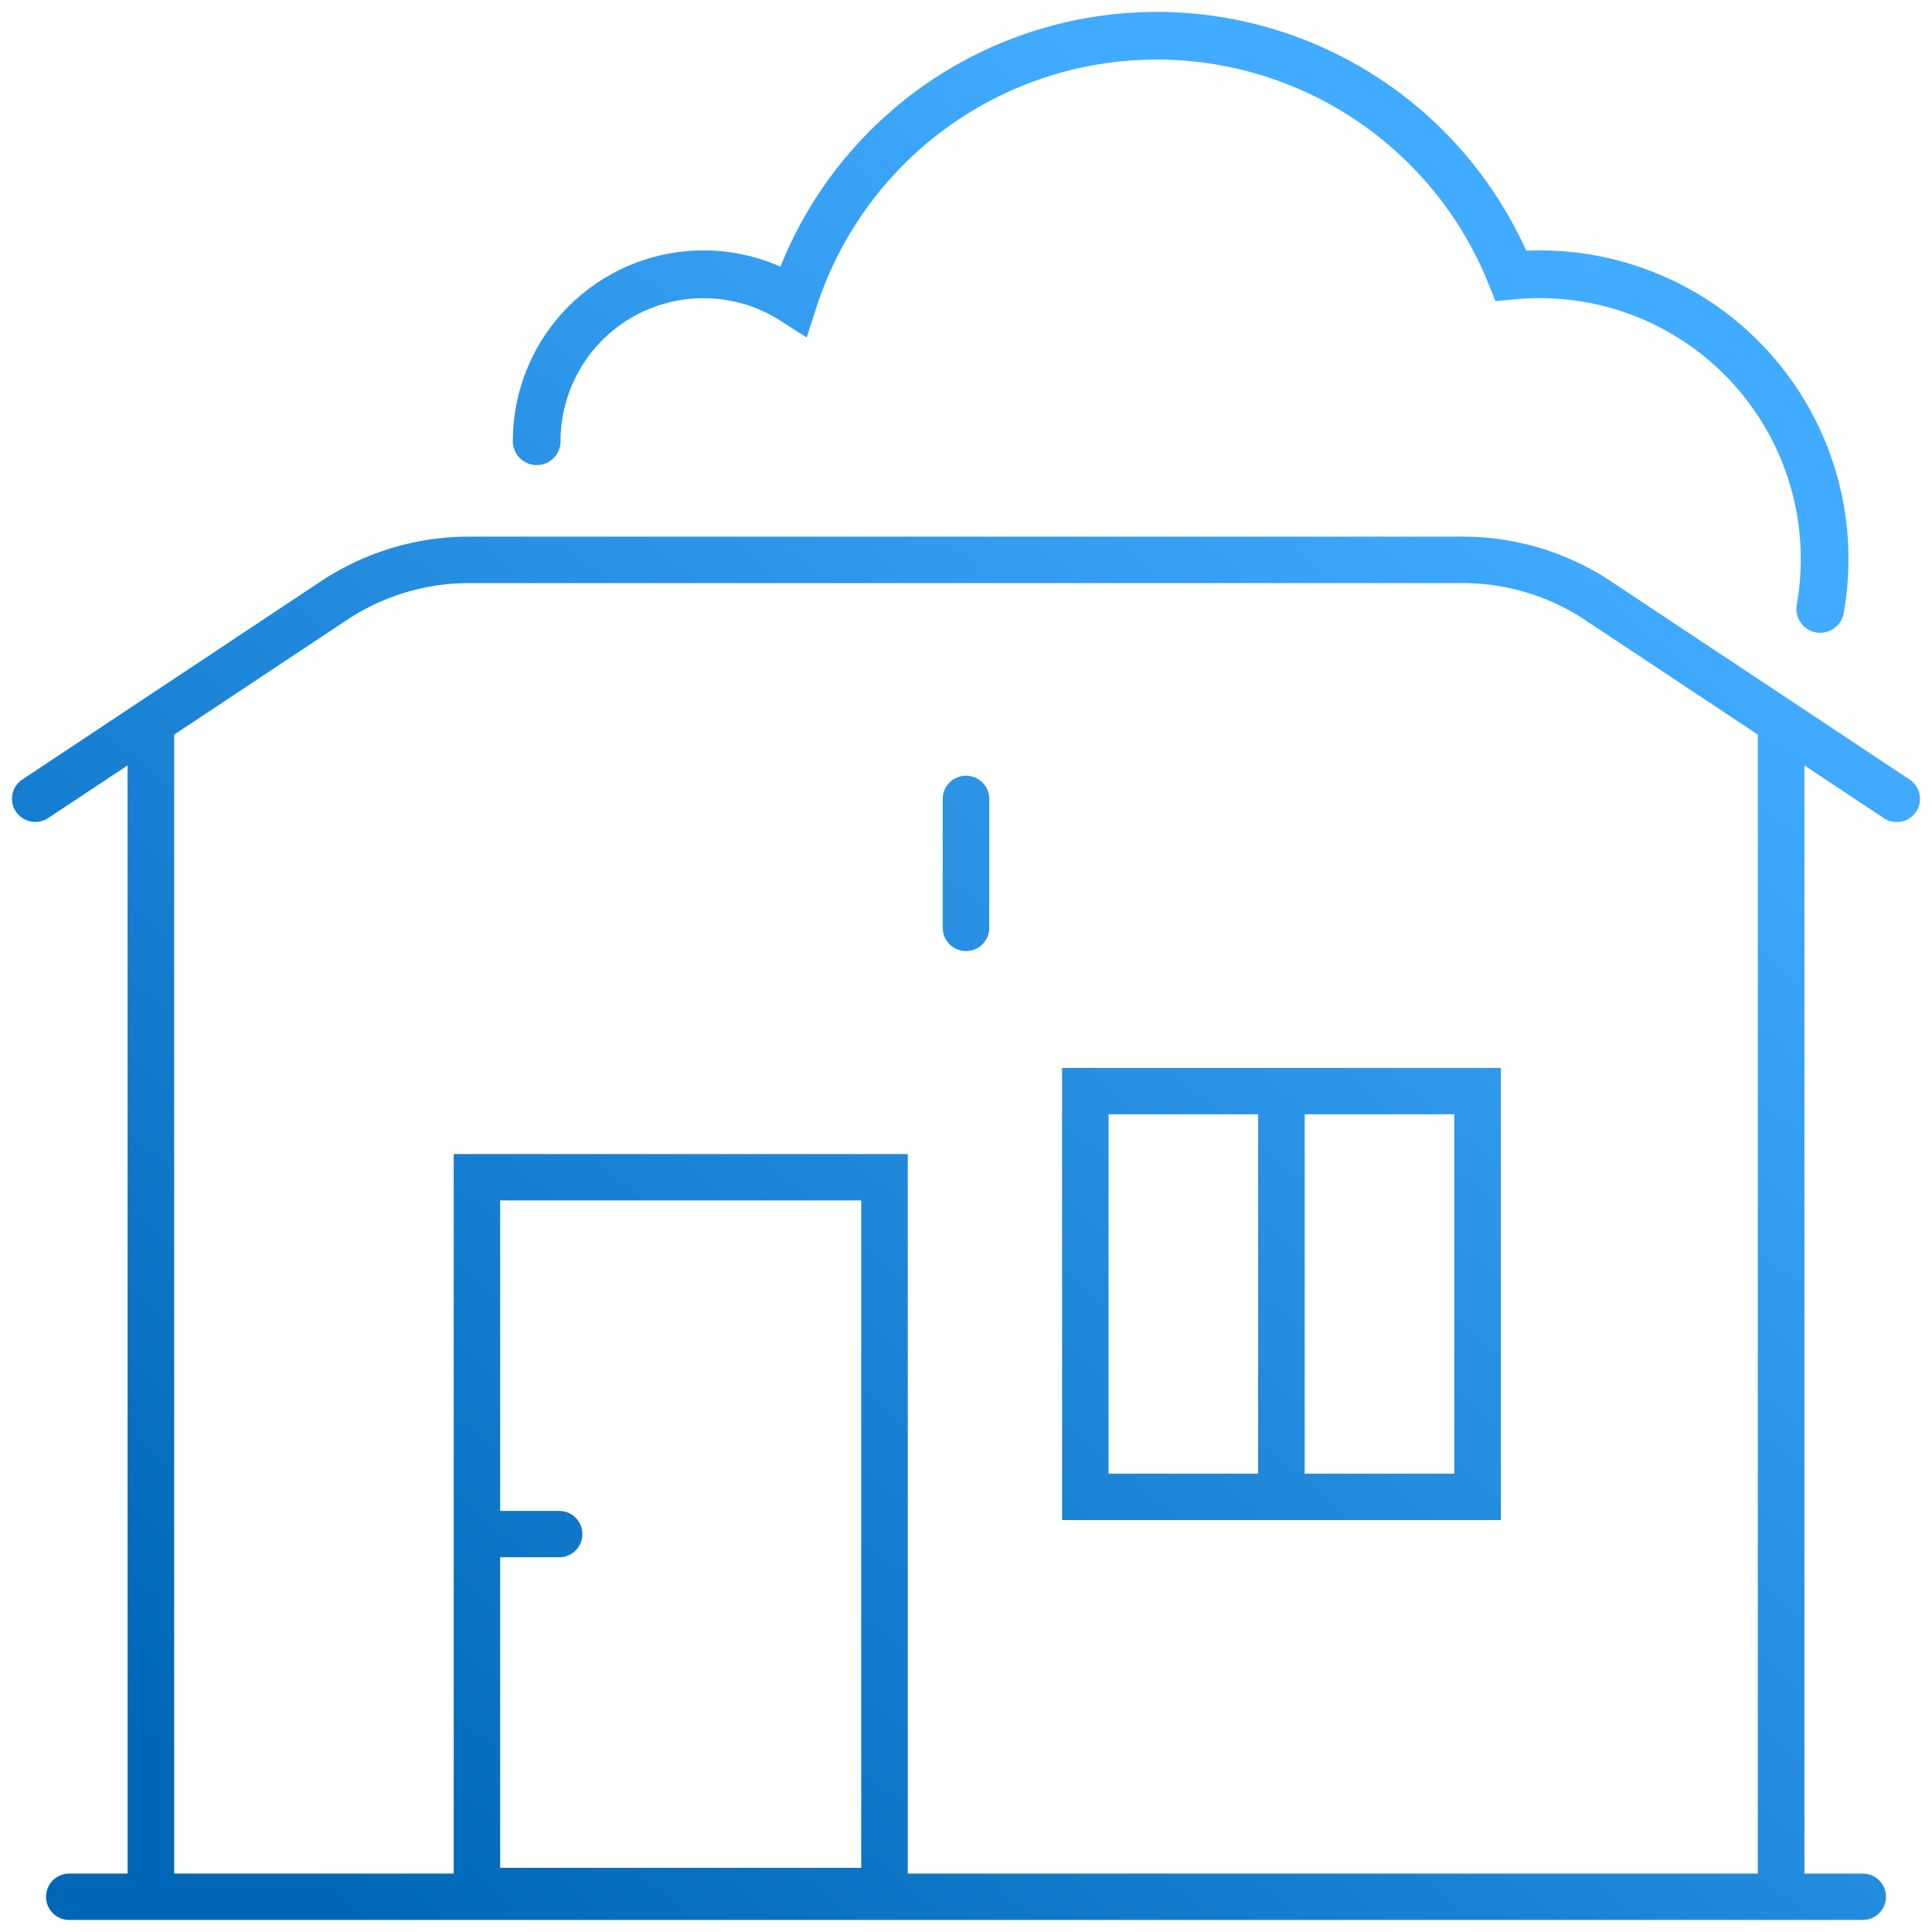
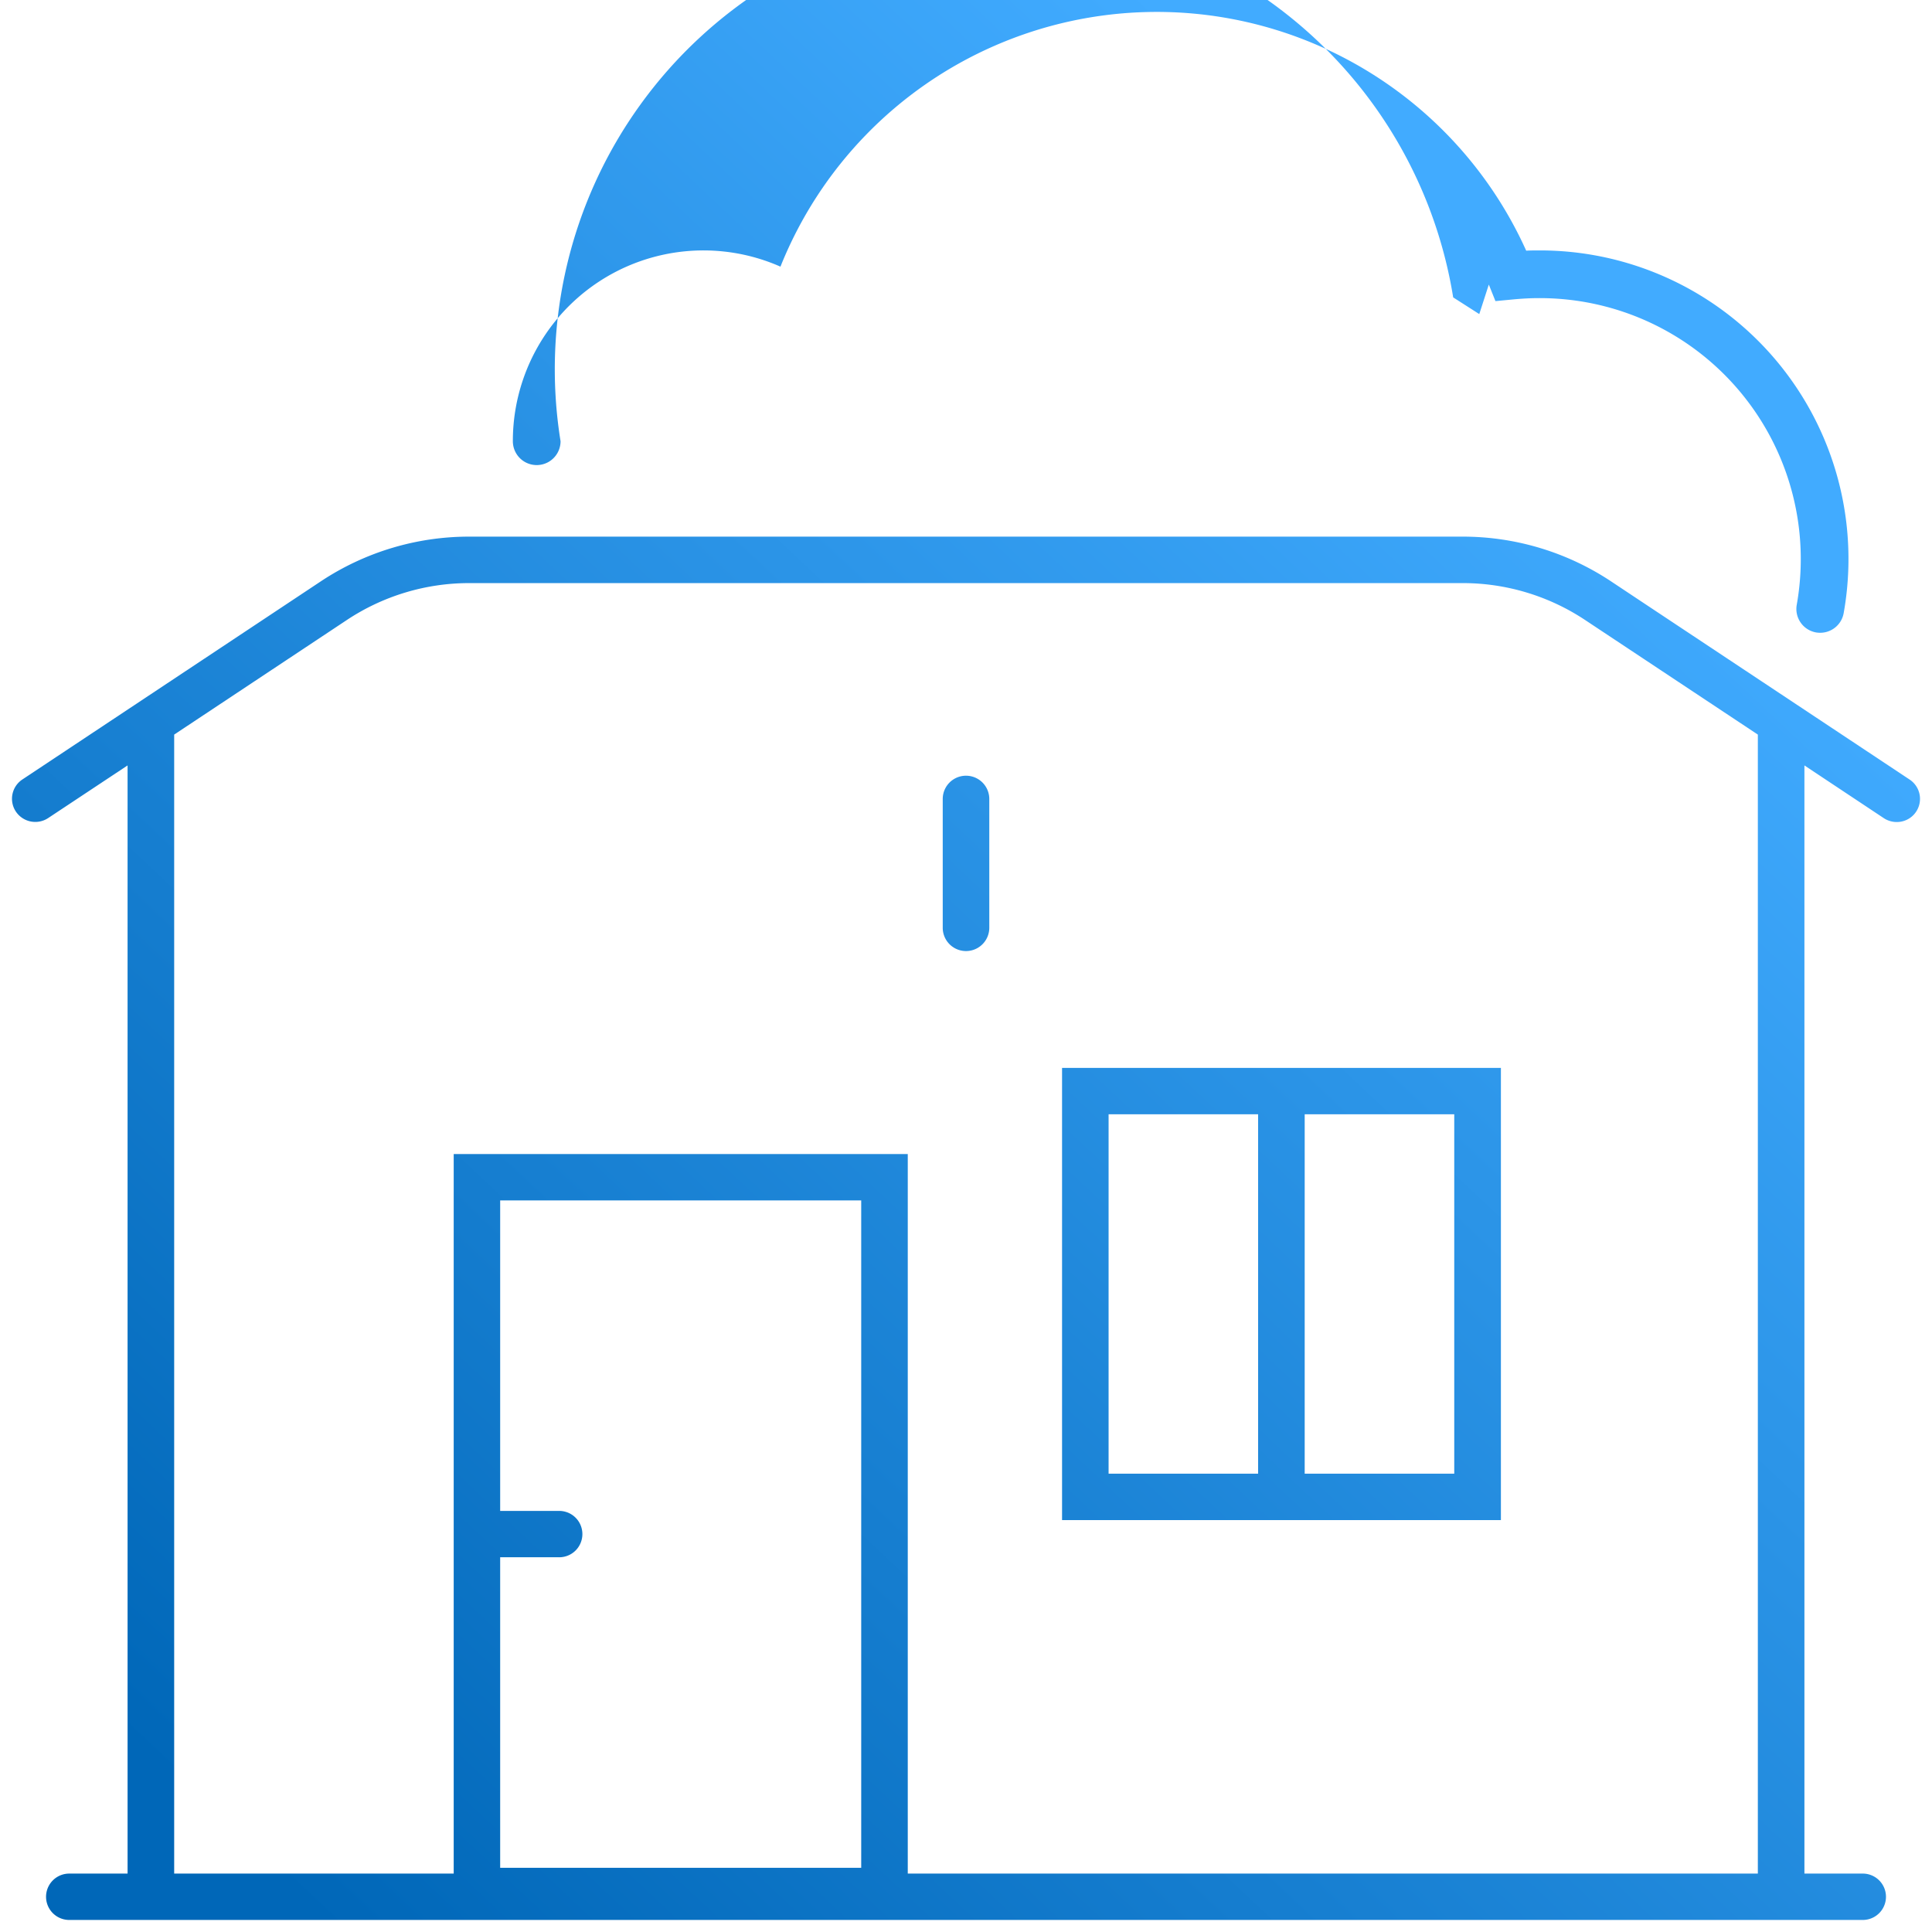
<svg xmlns="http://www.w3.org/2000/svg" width="81.005" height="81" viewBox="0 0 81.005 81">
  <defs>
    <linearGradient id="linear-gradient" x1="0.75" y1="0.175" x2="0.088" y2="0.937" gradientUnits="objectBoundingBox">
      <stop offset="0" stop-color="#41abff" />
      <stop offset="1" stop-color="#0067b8" />
    </linearGradient>
  </defs>
-   <path id="i-sustainable-4-5" d="M2.4,80a.972.972,0,1,1,0-1.944H4.846V31.593L1.516,33.8a.98.98,0,0,1-1.352-.27.969.969,0,0,1,.271-1.348l12.516-8.309A11.244,11.244,0,0,1,19.179,22H60.82a11.244,11.244,0,0,1,6.228,1.877l1.532,1.018,10.985,7.291a.971.971,0,0,1-.543,1.78.983.983,0,0,1-.54-.162l-3.329-2.211V78.056H77.6A.972.972,0,1,1,77.6,80ZM37.558,47.887V78.056H73.2V30.3l-7.236-4.8a9.282,9.282,0,0,0-5.147-1.552H19.179A9.277,9.277,0,0,0,14.033,25.5L6.8,30.3V78.056h11.72V47.887ZM20.468,77.813H35.606V49.83H20.468V62.85h2.444a.972.972,0,1,1,0,1.943H20.468ZM44.027,63.234V44.276h18.4V63.234ZM54.2,61.289h6.271V46.22H54.2Zm-8.222,0h6.269V46.22H45.978ZM39.024,38.4v-5.4a.976.976,0,0,1,1.952,0v5.4a.976.976,0,0,1-1.952,0ZM75.646,26.018a1,1,0,0,1-.816-1.155A10.941,10.941,0,0,0,64,12c-.355,0-.71.022-1.057.054l-.745.071-.278-.694a14.992,14.992,0,0,0-28.2.982l-.4,1.238-1.094-.7A5.992,5.992,0,0,0,23,18a1,1,0,0,1-2,0,7.993,7.993,0,0,1,11.22-7.32,16.992,16.992,0,0,1,31.268-.669C63.658,10,63.829,10,64,10A12.935,12.935,0,0,1,76.8,25.2a1,1,0,0,1-.985.831A1.118,1.118,0,0,1,75.646,26.018Z" transform="translate(0.503 0.5)" stroke="rgba(0,0,0,0)" stroke-miterlimit="10" stroke-width="1" fill="url(#linear-gradient)" />
+   <path id="i-sustainable-4-5" d="M2.4,80a.972.972,0,1,1,0-1.944H4.846V31.593L1.516,33.8a.98.98,0,0,1-1.352-.27.969.969,0,0,1,.271-1.348l12.516-8.309A11.244,11.244,0,0,1,19.179,22H60.82a11.244,11.244,0,0,1,6.228,1.877l1.532,1.018,10.985,7.291a.971.971,0,0,1-.543,1.78.983.983,0,0,1-.54-.162l-3.329-2.211V78.056H77.6A.972.972,0,1,1,77.6,80ZM37.558,47.887V78.056H73.2V30.3l-7.236-4.8a9.282,9.282,0,0,0-5.147-1.552H19.179A9.277,9.277,0,0,0,14.033,25.5L6.8,30.3V78.056h11.72V47.887ZM20.468,77.813H35.606V49.83H20.468V62.85h2.444a.972.972,0,1,1,0,1.943H20.468ZM44.027,63.234V44.276h18.4V63.234ZM54.2,61.289h6.271V46.22H54.2Zm-8.222,0h6.269V46.22H45.978ZM39.024,38.4v-5.4a.976.976,0,0,1,1.952,0v5.4a.976.976,0,0,1-1.952,0ZM75.646,26.018a1,1,0,0,1-.816-1.155A10.941,10.941,0,0,0,64,12c-.355,0-.71.022-1.057.054l-.745.071-.278-.694l-.4,1.238-1.094-.7A5.992,5.992,0,0,0,23,18a1,1,0,0,1-2,0,7.993,7.993,0,0,1,11.22-7.32,16.992,16.992,0,0,1,31.268-.669C63.658,10,63.829,10,64,10A12.935,12.935,0,0,1,76.8,25.2a1,1,0,0,1-.985.831A1.118,1.118,0,0,1,75.646,26.018Z" transform="translate(0.503 0.5)" stroke="rgba(0,0,0,0)" stroke-miterlimit="10" stroke-width="1" fill="url(#linear-gradient)" />
</svg>